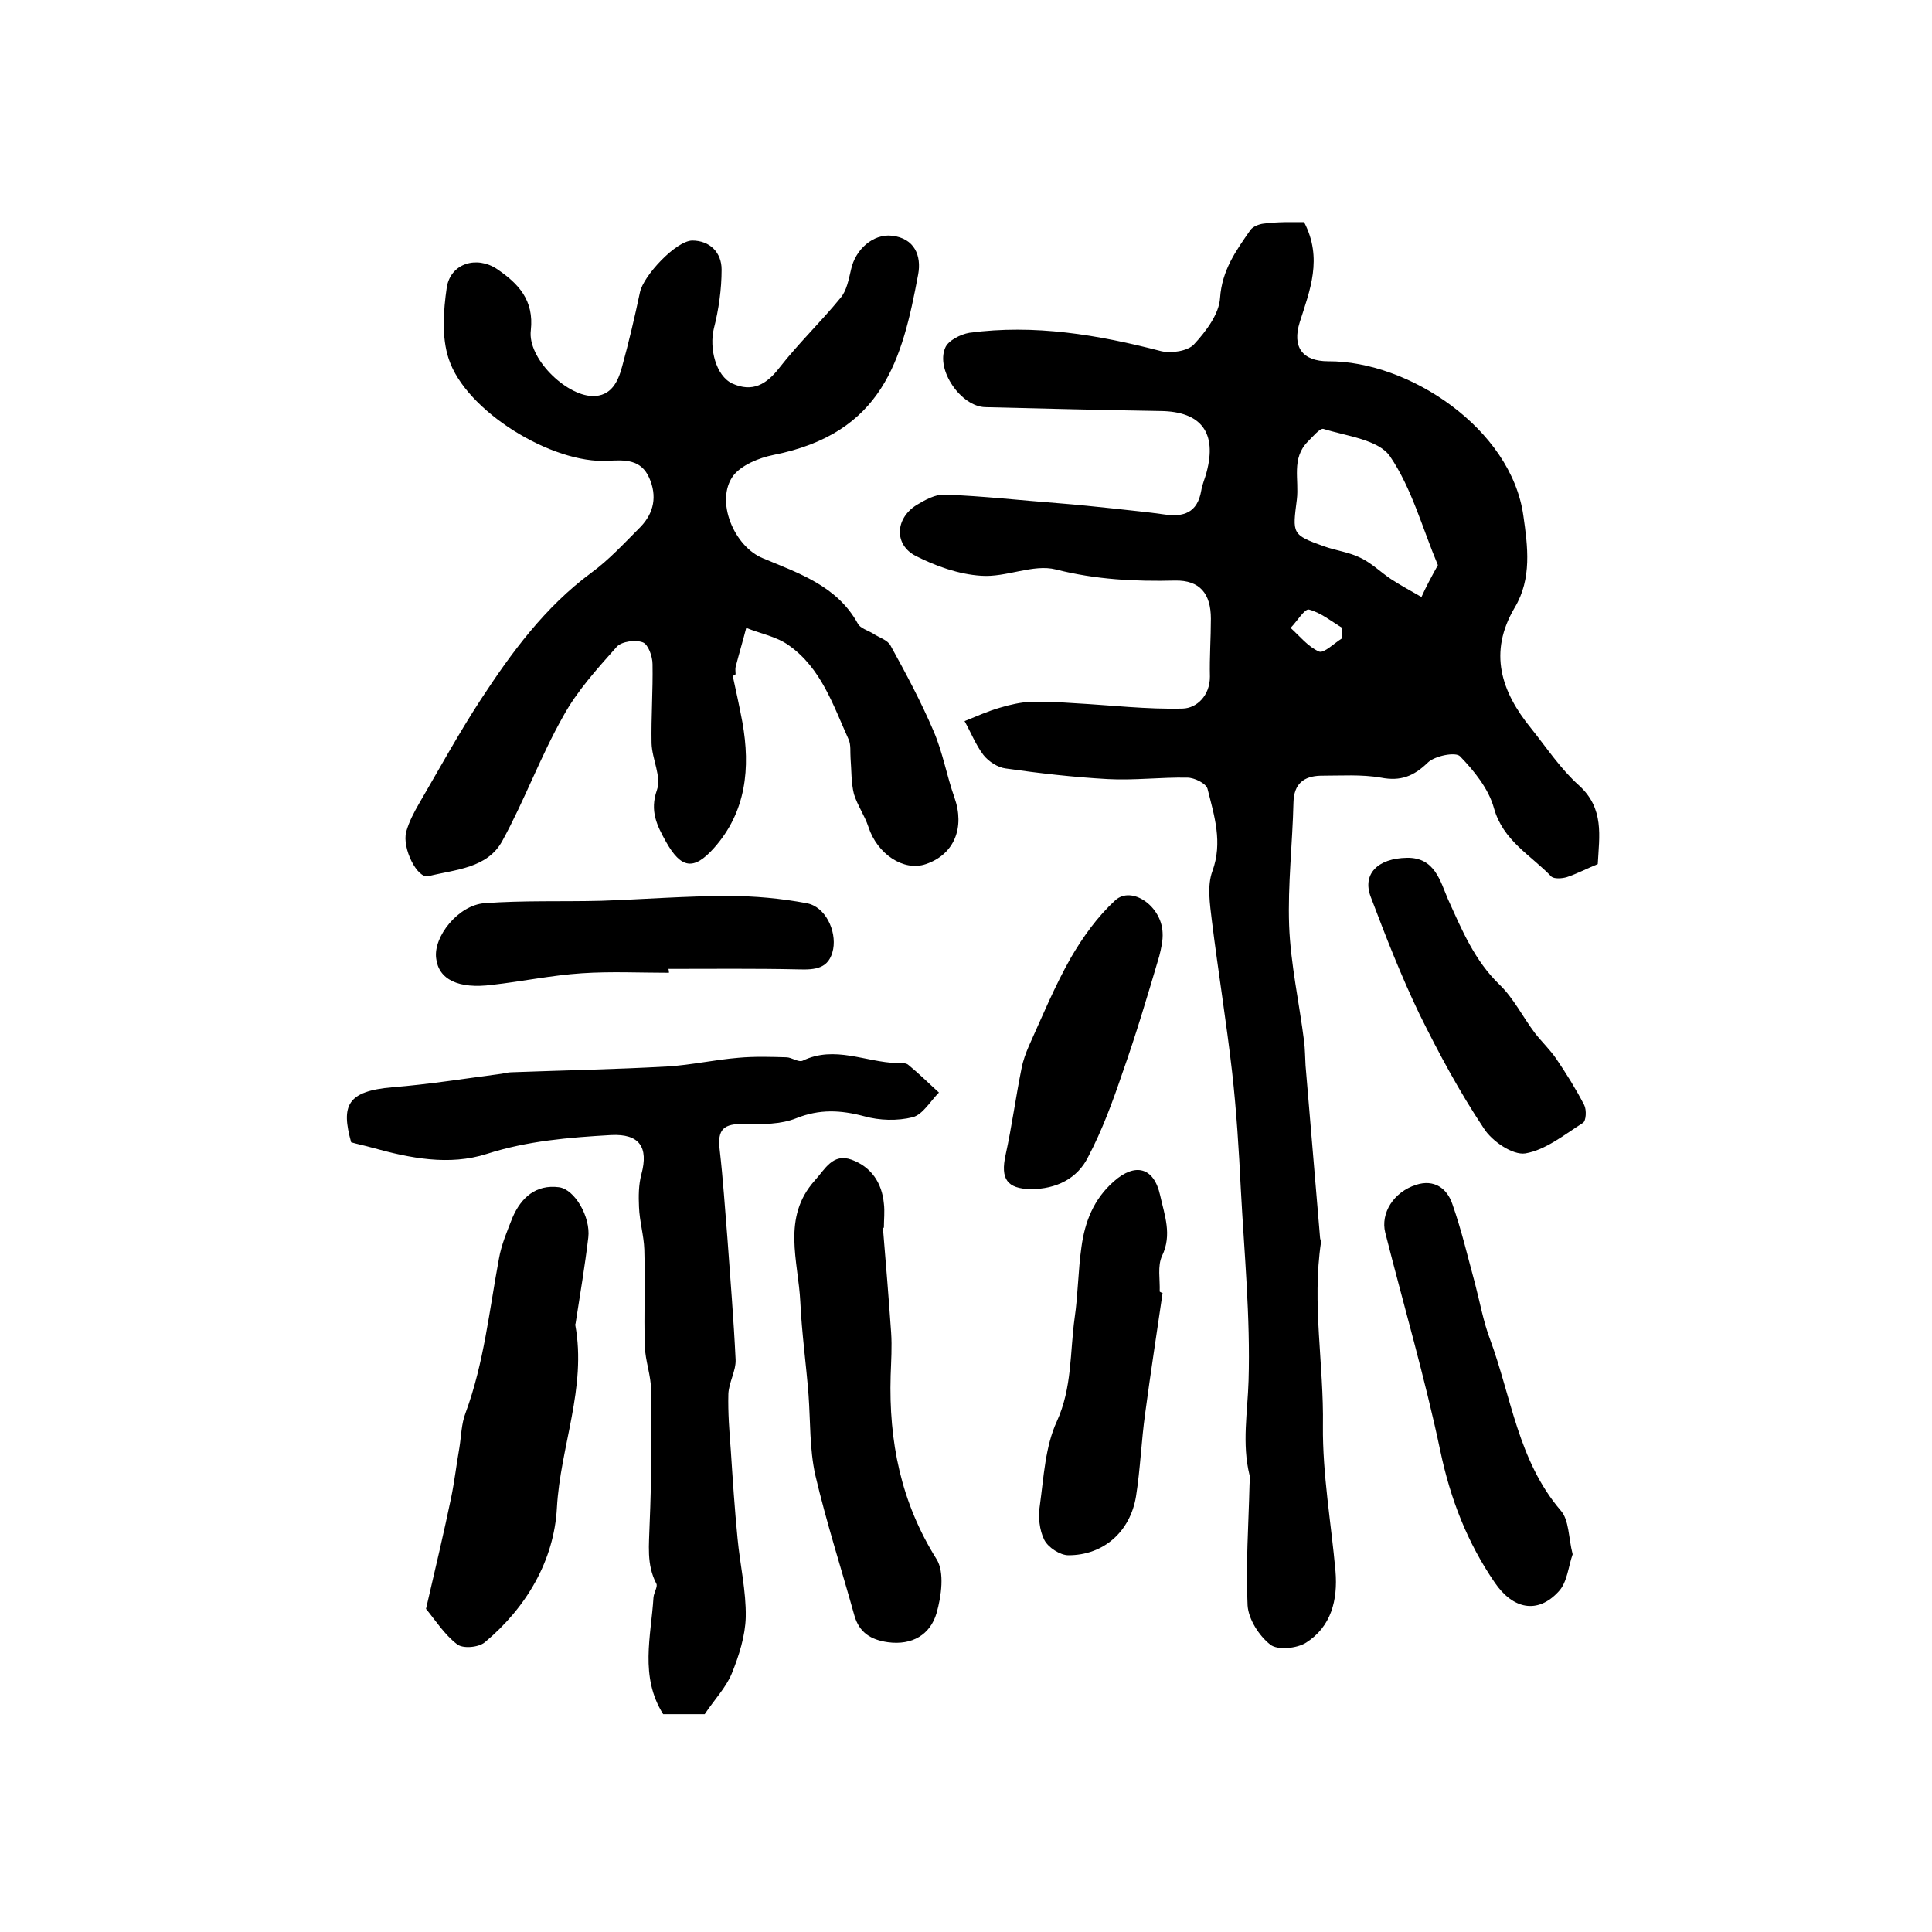
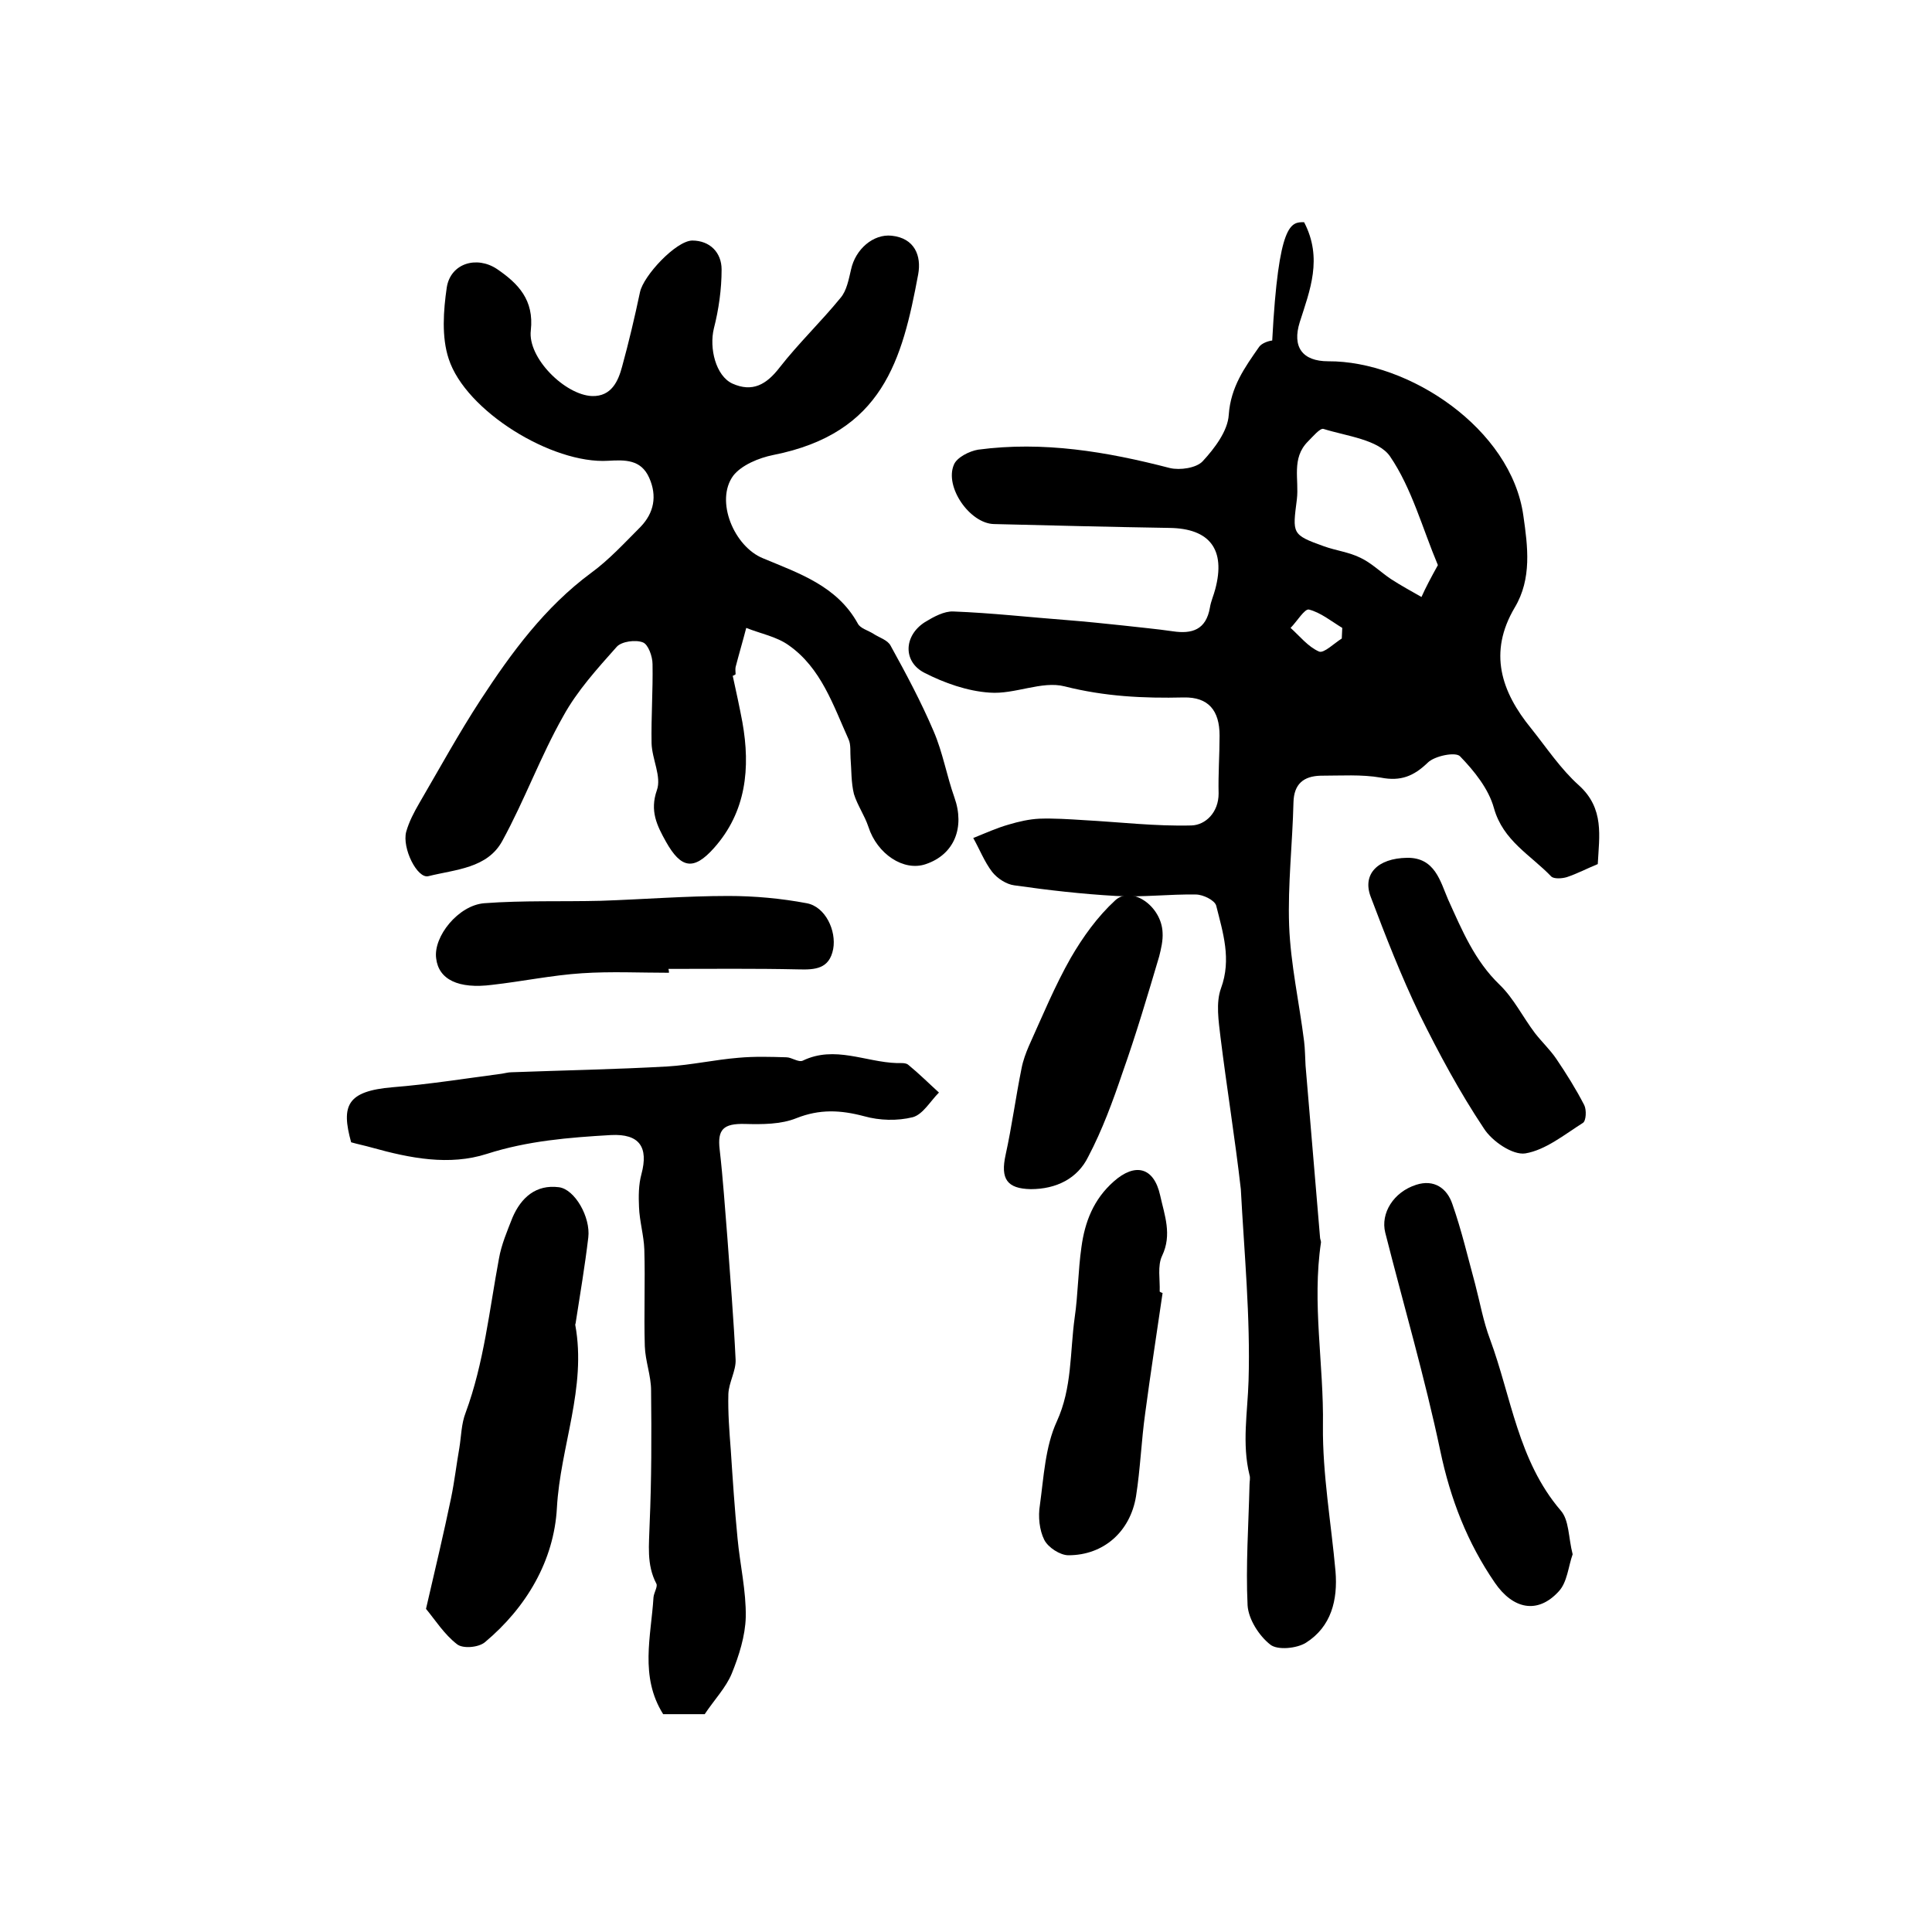
<svg xmlns="http://www.w3.org/2000/svg" version="1.1" id="图层_1" x="0px" y="0px" viewBox="0 0 400 400" style="enable-background:new 0 0 400 400;" xml:space="preserve">
  <style type="text/css">
	.st0{fill:#FFFFFF;}
</style>
  <g>
-     <path d="M270,46c3.9,7.5,1.2,14.1-0.9,20.7c-1.6,5.1,0.5,8.1,5.9,8.1c16.6-0.1,37.9,13.9,40.4,32c0.9,6.3,1.8,13-1.8,19   c-5.5,9.3-2.8,17.4,3.4,25c3.2,4,6.1,8.4,9.9,11.8c5.3,4.8,4.2,10.5,3.9,16.3c-2.2,0.9-4.3,2-6.4,2.7c-1,0.3-2.6,0.4-3.2-0.1   c-4.3-4.5-10-7.4-11.9-14.2c-1.1-4-4.1-7.7-7-10.7c-0.9-1-5.3-0.1-6.7,1.3c-2.9,2.8-5.6,3.9-9.7,3.1c-4-0.7-8.3-0.4-12.5-0.4   c-3.5,0.1-5.5,1.7-5.6,5.5c-0.2,8.5-1.2,17.1-0.9,25.5c0.3,8,2.1,16,3.1,24c0.2,1.6,0.2,3.3,0.3,5c1,11.9,2,23.7,3,35.6   c0,0.3,0.2,0.7,0.2,1c-1.9,12.7,0.6,25.3,0.4,38c-0.1,10,1.7,20.1,2.6,30.1c0.5,6-0.9,11.5-6.1,14.8c-1.9,1.2-5.9,1.6-7.4,0.4   c-2.3-1.8-4.5-5.2-4.7-8.1c-0.4-8.3,0.2-16.6,0.4-25c0-0.7,0.2-1.4,0-2c-1.6-6.5-0.4-13-0.2-19.5c0.4-13.2-0.9-26.5-1.6-39.7   c-0.4-8.1-0.9-16.2-1.8-24.2c-1.2-10.5-2.9-20.9-4.2-31.4c-0.4-3.4-1-7.2,0.1-10.2c2.2-6,0.4-11.5-1-17.1c-0.3-1.1-2.7-2.3-4.2-2.3   c-5.5-0.1-11,0.6-16.5,0.3c-7.1-0.4-14.1-1.2-21.1-2.2c-1.6-0.2-3.5-1.4-4.6-2.8c-1.6-2.1-2.6-4.7-3.9-7c2.5-1,4.9-2.1,7.4-2.8   c2-0.6,4.2-1.1,6.3-1.2c3-0.1,6.1,0.1,9.2,0.3c7.4,0.4,14.9,1.3,22.3,1.1c2.9-0.1,5.6-2.7,5.6-6.6c-0.1-4,0.2-8,0.2-12   c0-5.2-2.3-8-7.4-7.9c-8.4,0.2-16.4-0.2-24.7-2.3c-4.7-1.2-10.3,1.7-15.5,1.3c-4.6-0.3-9.4-2-13.5-4.1c-4.5-2.3-4.3-7.7,0.1-10.5   c1.8-1.1,4-2.3,5.9-2.2c7.9,0.3,15.8,1.2,23.7,1.8c3.8,0.3,7.6,0.7,11.4,1.1c3.4,0.4,6.9,0.7,10.3,1.2c4,0.6,6.9-0.3,7.7-4.9   c0.2-1.3,0.8-2.6,1.1-3.8c2.2-8.2-1.1-12.6-9.5-12.7c-12.1-0.2-24.2-0.5-36.3-0.8c-5-0.1-10.3-7.7-8.3-12.3c0.6-1.5,3.2-2.8,5-3.1   c13.5-1.8,26.6,0.4,39.7,3.8c2.1,0.5,5.5,0,6.8-1.4c2.5-2.7,5.2-6.3,5.4-9.6c0.4-5.8,3.3-9.8,6.3-14.1c0.5-0.7,1.8-1.2,2.7-1.3   C264.7,45.9,267.3,46,270,46z M297.7,117c-3.2-7.6-5.4-15.9-9.9-22.5c-2.4-3.5-9-4.2-13.8-5.7c-0.7-0.2-2.2,1.6-3.2,2.6   c-3.5,3.5-1.8,7.9-2.3,12c-0.9,7.1-1.1,7.3,5.6,9.7c2.5,0.9,5.2,1.2,7.6,2.4c2.3,1.1,4.2,3,6.3,4.4c2,1.3,4.2,2.5,6.3,3.7   C295.2,121.6,296.2,119.7,297.7,117z M277.8,132.2c0-0.7,0.1-1.5,0.1-2.2c-2.3-1.4-4.5-3.2-6.9-3.8c-0.9-0.2-2.5,2.5-3.8,3.8   c1.9,1.7,3.6,3.9,5.9,4.9C274.1,135.3,276.2,133.2,277.8,132.2z" />
+     <path d="M270,46c3.9,7.5,1.2,14.1-0.9,20.7c-1.6,5.1,0.5,8.1,5.9,8.1c16.6-0.1,37.9,13.9,40.4,32c0.9,6.3,1.8,13-1.8,19   c-5.5,9.3-2.8,17.4,3.4,25c3.2,4,6.1,8.4,9.9,11.8c5.3,4.8,4.2,10.5,3.9,16.3c-2.2,0.9-4.3,2-6.4,2.7c-1,0.3-2.6,0.4-3.2-0.1   c-4.3-4.5-10-7.4-11.9-14.2c-1.1-4-4.1-7.7-7-10.7c-0.9-1-5.3-0.1-6.7,1.3c-2.9,2.8-5.6,3.9-9.7,3.1c-4-0.7-8.3-0.4-12.5-0.4   c-3.5,0.1-5.5,1.7-5.6,5.5c-0.2,8.5-1.2,17.1-0.9,25.5c0.3,8,2.1,16,3.1,24c0.2,1.6,0.2,3.3,0.3,5c1,11.9,2,23.7,3,35.6   c0,0.3,0.2,0.7,0.2,1c-1.9,12.7,0.6,25.3,0.4,38c-0.1,10,1.7,20.1,2.6,30.1c0.5,6-0.9,11.5-6.1,14.8c-1.9,1.2-5.9,1.6-7.4,0.4   c-2.3-1.8-4.5-5.2-4.7-8.1c-0.4-8.3,0.2-16.6,0.4-25c0-0.7,0.2-1.4,0-2c-1.6-6.5-0.4-13-0.2-19.5c0.4-13.2-0.9-26.5-1.6-39.7   c-1.2-10.5-2.9-20.9-4.2-31.4c-0.4-3.4-1-7.2,0.1-10.2c2.2-6,0.4-11.5-1-17.1c-0.3-1.1-2.7-2.3-4.2-2.3   c-5.5-0.1-11,0.6-16.5,0.3c-7.1-0.4-14.1-1.2-21.1-2.2c-1.6-0.2-3.5-1.4-4.6-2.8c-1.6-2.1-2.6-4.7-3.9-7c2.5-1,4.9-2.1,7.4-2.8   c2-0.6,4.2-1.1,6.3-1.2c3-0.1,6.1,0.1,9.2,0.3c7.4,0.4,14.9,1.3,22.3,1.1c2.9-0.1,5.6-2.7,5.6-6.6c-0.1-4,0.2-8,0.2-12   c0-5.2-2.3-8-7.4-7.9c-8.4,0.2-16.4-0.2-24.7-2.3c-4.7-1.2-10.3,1.7-15.5,1.3c-4.6-0.3-9.4-2-13.5-4.1c-4.5-2.3-4.3-7.7,0.1-10.5   c1.8-1.1,4-2.3,5.9-2.2c7.9,0.3,15.8,1.2,23.7,1.8c3.8,0.3,7.6,0.7,11.4,1.1c3.4,0.4,6.9,0.7,10.3,1.2c4,0.6,6.9-0.3,7.7-4.9   c0.2-1.3,0.8-2.6,1.1-3.8c2.2-8.2-1.1-12.6-9.5-12.7c-12.1-0.2-24.2-0.5-36.3-0.8c-5-0.1-10.3-7.7-8.3-12.3c0.6-1.5,3.2-2.8,5-3.1   c13.5-1.8,26.6,0.4,39.7,3.8c2.1,0.5,5.5,0,6.8-1.4c2.5-2.7,5.2-6.3,5.4-9.6c0.4-5.8,3.3-9.8,6.3-14.1c0.5-0.7,1.8-1.2,2.7-1.3   C264.7,45.9,267.3,46,270,46z M297.7,117c-3.2-7.6-5.4-15.9-9.9-22.5c-2.4-3.5-9-4.2-13.8-5.7c-0.7-0.2-2.2,1.6-3.2,2.6   c-3.5,3.5-1.8,7.9-2.3,12c-0.9,7.1-1.1,7.3,5.6,9.7c2.5,0.9,5.2,1.2,7.6,2.4c2.3,1.1,4.2,3,6.3,4.4c2,1.3,4.2,2.5,6.3,3.7   C295.2,121.6,296.2,119.7,297.7,117z M277.8,132.2c0-0.7,0.1-1.5,0.1-2.2c-2.3-1.4-4.5-3.2-6.9-3.8c-0.9-0.2-2.5,2.5-3.8,3.8   c1.9,1.7,3.6,3.9,5.9,4.9C274.1,135.3,276.2,133.2,277.8,132.2z" />
    <path d="M151.7,139.9c0.7,3.2,1.4,6.4,2,9.6c1.7,9.5,0.8,18.6-5.9,26.1c-4.2,4.7-6.8,4.2-9.9-1.3c-1.9-3.4-3.4-6.4-1.9-10.7   c1-2.8-1-6.4-1.1-9.7c-0.1-5.5,0.3-11,0.2-16.4c0-1.6-0.9-4.1-2-4.5c-1.5-0.6-4.4-0.2-5.4,0.9c-4,4.5-8.2,9.1-11.1,14.4   c-4.7,8.3-8,17.4-12.6,25.8c-3.1,5.7-9.7,5.9-15.3,7.3c-2.3,0.6-5.5-5.8-4.6-9.2c0.6-2.1,1.6-4,2.7-5.9c4.2-7.2,8.2-14.5,12.7-21.4   c6.4-9.8,13.3-19.2,22.9-26.3c3.7-2.7,6.9-6.2,10.2-9.5c2.8-2.9,3.5-6.4,1.8-10.2c-1.7-3.8-5-3.7-8.5-3.5   c-11.6,0.7-29.5-10.3-33-21.1c-1.5-4.5-1.1-10-0.4-14.8c0.8-5,6.2-6.6,10.4-3.8c4.4,3,7.7,6.4,7,12.7c-0.7,5.7,7.1,13.4,12.7,13.6   c4,0.1,5.4-3.1,6.2-6.1c1.4-5.1,2.6-10.2,3.7-15.4c0.7-3.4,7.4-10.6,10.8-10.7c3.7,0,6.1,2.5,6.1,6c0,4.1-0.6,8.3-1.6,12.2   c-1,4.1,0.4,9.8,3.8,11.4c4.2,1.9,7.1,0.2,9.8-3.3c3.9-5,8.6-9.5,12.6-14.4c1.3-1.5,1.7-3.8,2.2-5.9c0.9-4.2,4.6-7.4,8.4-7   c4.8,0.5,6.2,4.2,5.5,8c-3.3,17.7-7.3,32.9-30,37.4c-3,0.6-6.6,2.1-8.3,4.3c-3.8,5.2,0.2,14.7,6.2,17.1c7.4,3.1,15.3,5.7,19.6,13.5   c0.5,1,2.1,1.4,3.2,2.1c1.2,0.8,3,1.3,3.6,2.5c3.2,5.8,6.3,11.6,8.9,17.7c1.9,4.4,2.7,9.2,4.3,13.7c2.2,6.2,0,11.8-5.9,13.8   c-4.6,1.6-10.1-2.1-11.9-7.7c-0.8-2.4-2.3-4.5-3-6.8c-0.6-2.4-0.5-5-0.7-7.4c-0.1-1.3,0.1-2.8-0.4-3.9c-3.2-7.1-5.7-14.8-12.4-19.5   c-2.5-1.8-5.8-2.4-8.8-3.6c-0.7,2.7-1.5,5.4-2.2,8.1c-0.1,0.5,0,1,0,1.5C152,139.8,151.9,139.9,151.7,139.9z" />
    <path d="M145.9,354.9c-2.6,0-5.6,0-8.6,0c-4.9-7.8-2.5-16.1-2-24.2c0.1-1,0.9-2.2,0.6-2.8c-2.1-4-1.5-8.1-1.4-12.4   c0.4-9.2,0.4-18.4,0.3-27.6c0-3.1-1.2-6.1-1.3-9.2c-0.2-6.7,0.1-13.3-0.1-20c-0.1-2.9-1-5.9-1.1-8.8c-0.1-2.2-0.1-4.6,0.5-6.8   c1.5-5.6-0.4-8.4-6.3-8.1c-8.7,0.5-17.3,1.2-25.7,3.9c-7.8,2.5-15.9,0.9-23.8-1.3c-1.4-0.4-2.9-0.7-4.3-1.1   c-2.1-7.6-0.9-10.6,8.6-11.4c7.5-0.6,15-1.8,22.6-2.8c0.7-0.1,1.3-0.3,2-0.3c10.8-0.4,21.6-0.6,32.3-1.2c4.9-0.3,9.8-1.4,14.7-1.8   c3.3-0.3,6.6-0.2,9.9-0.1c1.1,0,2.5,1.1,3.4,0.7c6.6-3.2,13,0.3,19.5,0.5c0.8,0,1.9-0.1,2.4,0.4c2.2,1.8,4.2,3.8,6.3,5.7   c-1.8,1.8-3.3,4.5-5.4,5.1c-3.2,0.8-6.9,0.7-10.1-0.2c-4.9-1.3-9.2-1.5-14,0.4c-3.2,1.3-7.1,1.3-10.7,1.2c-4.4-0.1-5.7,1.1-5.2,5.3   c0.7,6.1,1.1,12.2,1.6,18.3c0.6,8.4,1.3,16.8,1.7,25.2c0.1,2.3-1.4,4.7-1.5,7.1c-0.1,3.9,0.2,7.7,0.5,11.6   c0.4,6.1,0.8,12.2,1.4,18.3c0.5,5.4,1.8,10.9,1.7,16.3c-0.1,3.9-1.4,8-2.9,11.7C150.3,349.4,147.9,351.9,145.9,354.9z" />
    <path d="M88.2,333.1c2-8.6,3.7-15.8,5.2-23c0.7-3.4,1.1-6.9,1.7-10.3c0.4-2.4,0.4-5,1.3-7.3c3.8-10.3,4.9-21.2,6.9-31.9   c0.5-2.9,1.7-5.7,2.8-8.5c1.8-4.2,4.9-6.9,9.6-6.3c3.3,0.4,6.6,6.2,6.1,10.4c-0.7,5.9-1.7,11.8-2.6,17.6c0,0.2-0.1,0.3-0.1,0.5   c2.4,13-3.1,25.2-3.8,37.9c-0.6,10.9-6.3,20.6-14.9,27.8c-1.3,1.1-4.6,1.4-5.8,0.4C92,338.4,90.1,335.4,88.2,333.1z" />
-     <path d="M182.8,254.2c0.6,7.2,1.2,14.5,1.7,21.7c0.2,2.9,0,5.9-0.1,8.9c-0.4,13.6,2.1,26.2,9.5,38c1.7,2.7,1,7.7,0,11.2   c-1.3,4.4-5,6.7-10.1,6c-3.5-0.5-5.9-2-6.9-5.5c-2.7-9.7-5.8-19.3-8.1-29.1c-1.2-5.4-1-11.1-1.4-16.6c-0.5-6.4-1.4-12.8-1.7-19.2   c-0.4-8.5-3.9-17.5,3-25.2c2.1-2.3,3.7-5.7,7.6-4.3c4.1,1.5,6.3,4.8,6.7,9.1c0.2,1.6,0,3.3,0,5   C182.9,254.2,182.8,254.2,182.8,254.2z" />
    <path d="M325.6,321.8c-0.9,2.5-1.1,5.8-2.9,7.7c-4.4,4.8-9.5,3.6-13.2-1.8c-5.7-8.3-9.2-17.3-11.3-27.3   c-3.2-15.2-7.6-30.2-11.4-45.2c-1-4,1.7-8.4,6.4-9.9c3.7-1.2,6.4,0.7,7.5,4c1.9,5.4,3.2,11,4.7,16.5c1,3.8,1.7,7.8,3.1,11.5   c4.4,11.9,5.8,25.1,14.6,35.4C324.9,314.7,324.7,318.3,325.6,321.8z" />
    <path d="M240.7,267.7c-1.2,8.3-2.5,16.6-3.6,24.9c-0.8,5.7-1,11.5-1.9,17.2c-1.2,7.3-6.7,12.2-14,12.2c-1.7,0-4.2-1.6-5-3.2   c-1-2-1.3-4.8-0.9-7.2c0.8-5.8,1.1-12.1,3.5-17.3c3.2-7,2.7-14.3,3.7-21.5c0.7-4.8,0.7-9.7,1.4-14.6c0.7-5.2,2.5-9.9,6.7-13.6   c4.4-3.9,8.3-3,9.6,2.9c0.9,4.1,2.5,8.1,0.4,12.5c-1,2.1-0.4,4.9-0.5,7.4C240.3,267.6,240.5,267.6,240.7,267.7z" />
    <path d="M138.5,201.4c-6,0-12-0.3-18,0.1c-6.2,0.4-12.4,1.7-18.6,2.4c-7,0.9-11.1-1.1-11.6-5.5c-0.6-4.5,4.6-11,10-11.4   c8-0.6,16.1-0.3,24.1-0.5c8.8-0.3,17.6-1,26.4-1c5.4,0,10.9,0.5,16.2,1.5c3.9,0.7,6.2,5.7,5.5,9.5c-0.8,4.1-3.7,4.3-7.2,4.2   c-9-0.2-17.9-0.1-26.9-0.1C138.5,201,138.5,201.2,138.5,201.4z" />
    <path d="M291.3,177.6c5.8-0.1,6.9,4.9,8.5,8.6c2.9,6.4,5.5,12.7,10.7,17.7c2.9,2.8,4.8,6.7,7.3,10c1.4,1.8,3.1,3.4,4.4,5.3   c2.1,3.1,4.1,6.3,5.8,9.6c0.5,1,0.4,3.3-0.3,3.7c-3.8,2.4-7.7,5.6-11.9,6.3c-2.6,0.4-6.9-2.5-8.6-5.2c-5-7.5-9.3-15.5-13.3-23.6   c-3.8-7.9-7-16.1-10.1-24.3C282,181,285.2,177.7,291.3,177.6z" />
    <path d="M213.4,246.2c-4.9-0.1-6.3-2.1-5.2-7.1c1.3-5.9,2.1-12,3.3-17.9c0.3-1.6,0.9-3.2,1.5-4.6c2.8-6.2,5.4-12.5,8.7-18.3   c2.5-4.3,5.5-8.5,9.2-11.9c3.4-3.1,9.6,1.2,9.8,6.7c0.1,1.6-0.3,3.3-0.7,4.9c-2.4,8.1-4.8,16.2-7.6,24.1c-2,5.9-4.2,11.9-7.1,17.4   C223.1,244,218.7,246.2,213.4,246.2z" />
  </g>
</svg>